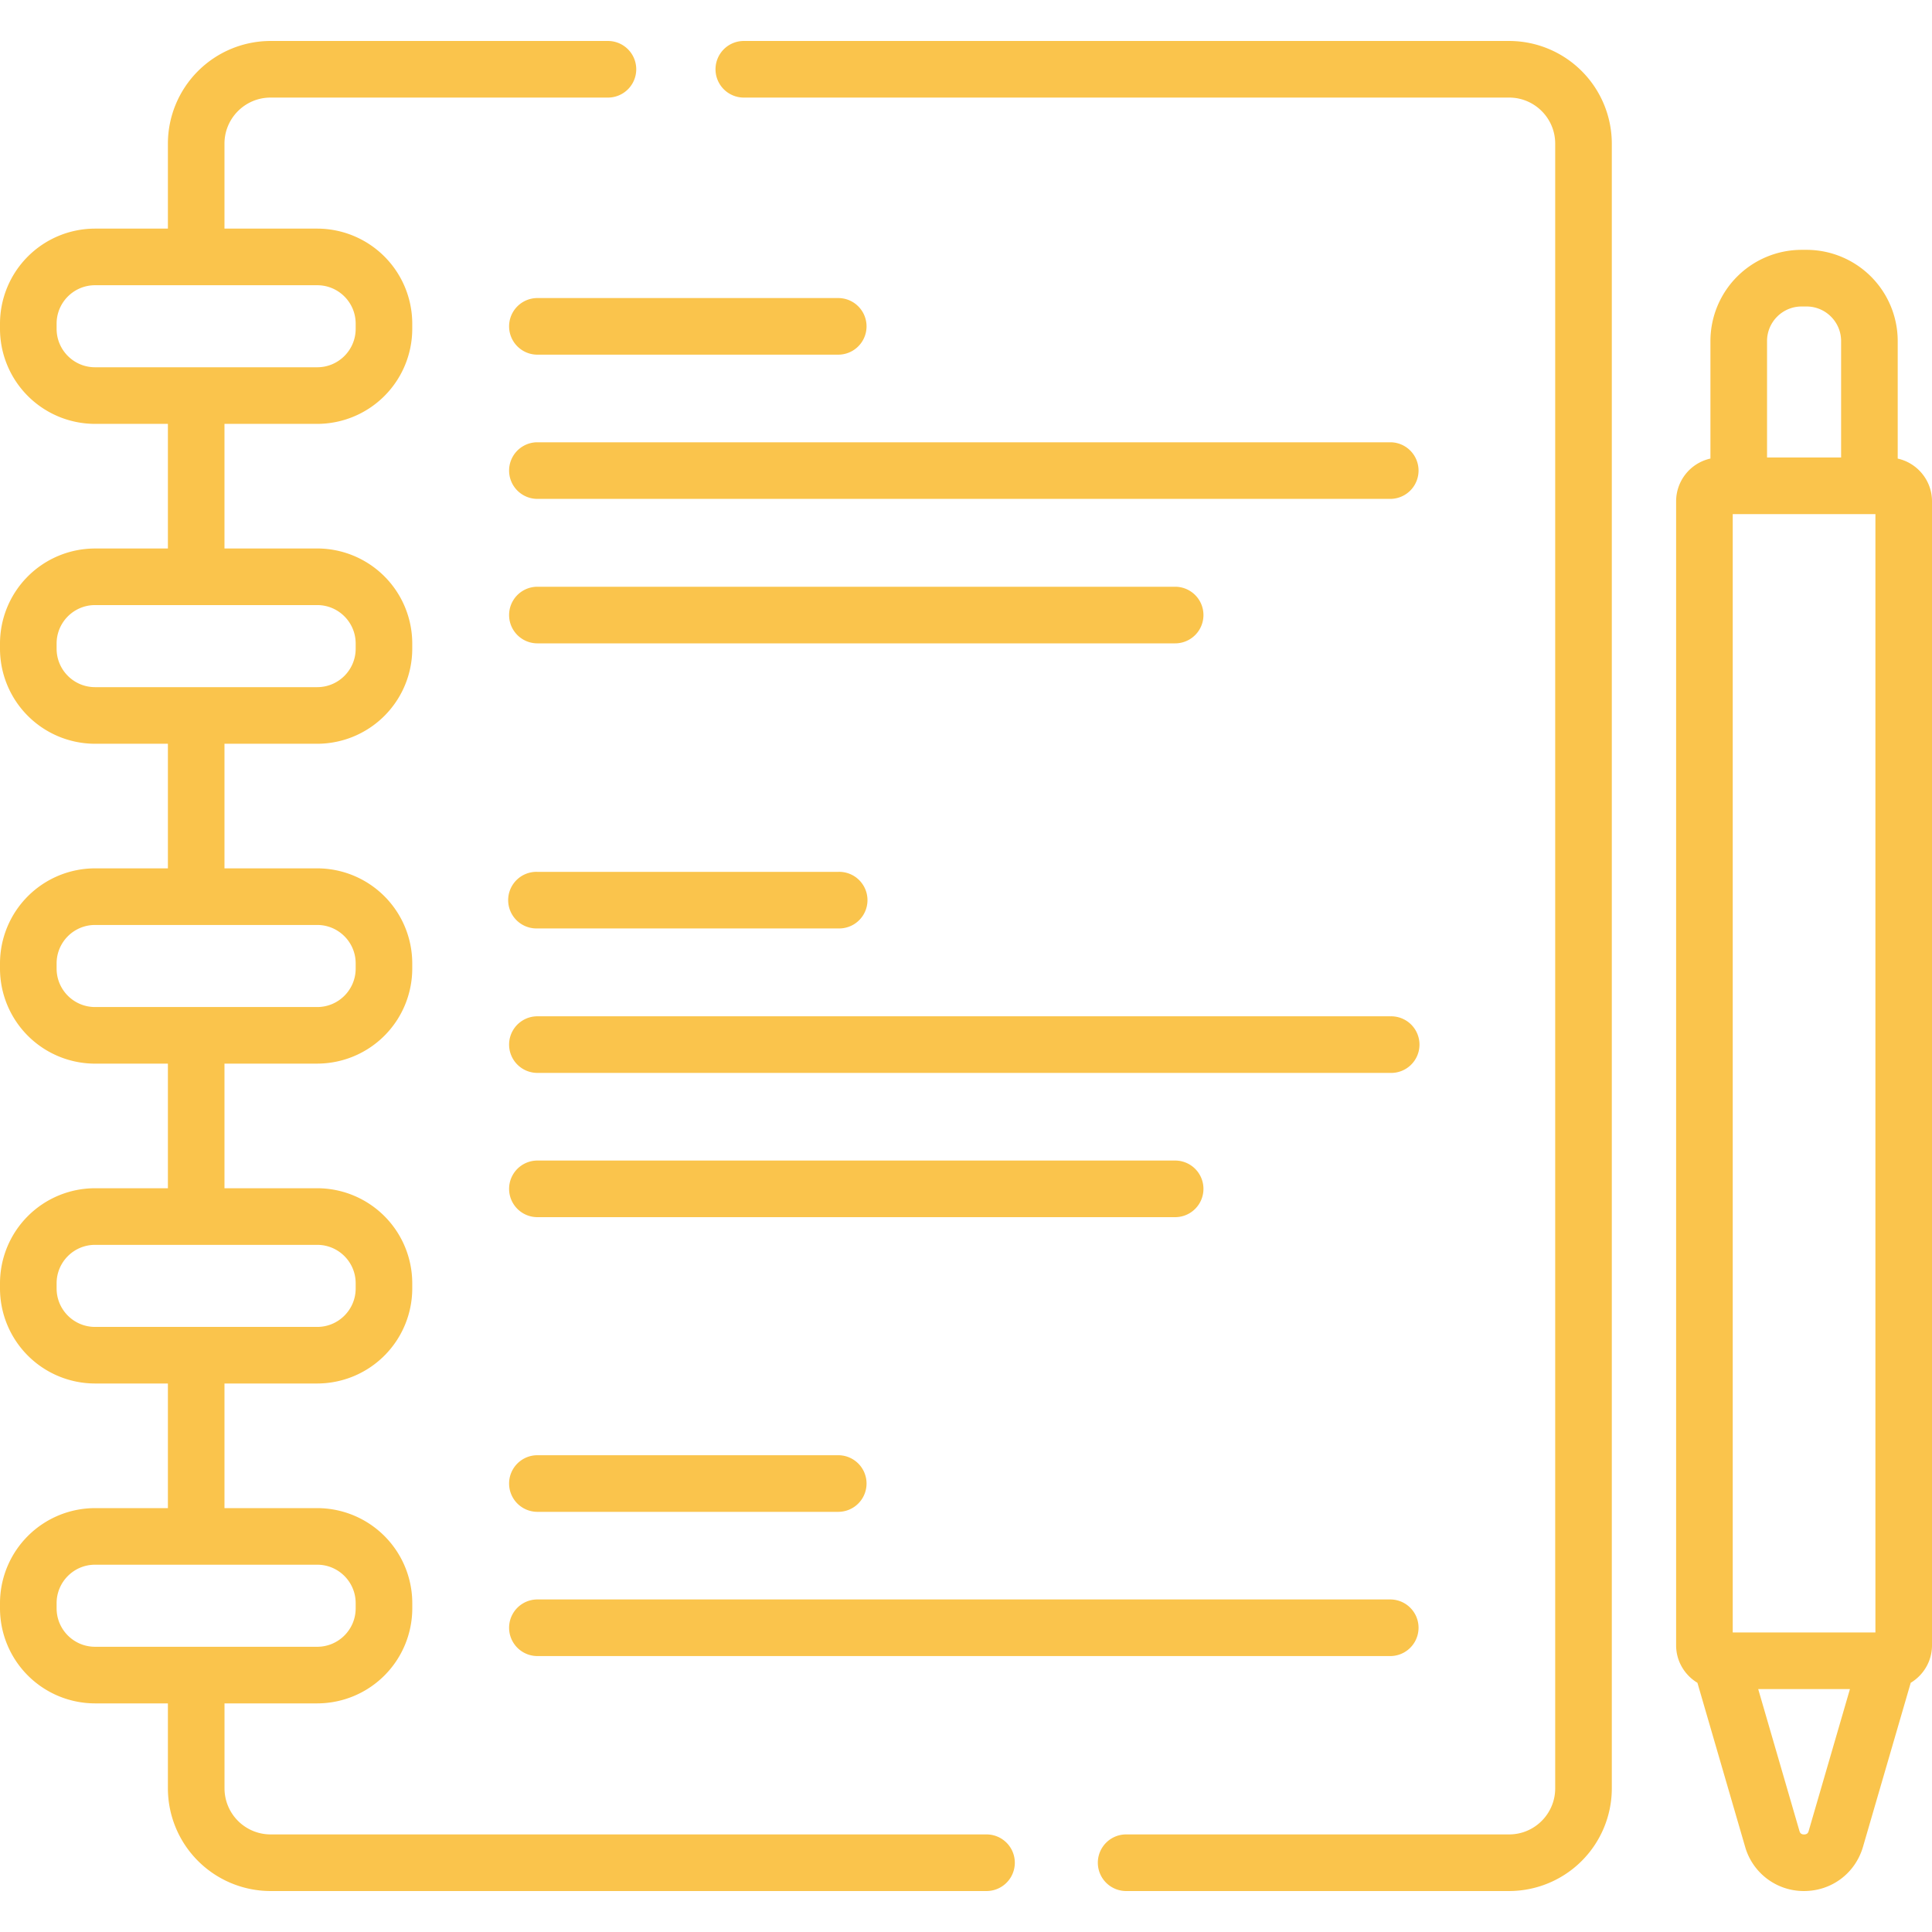
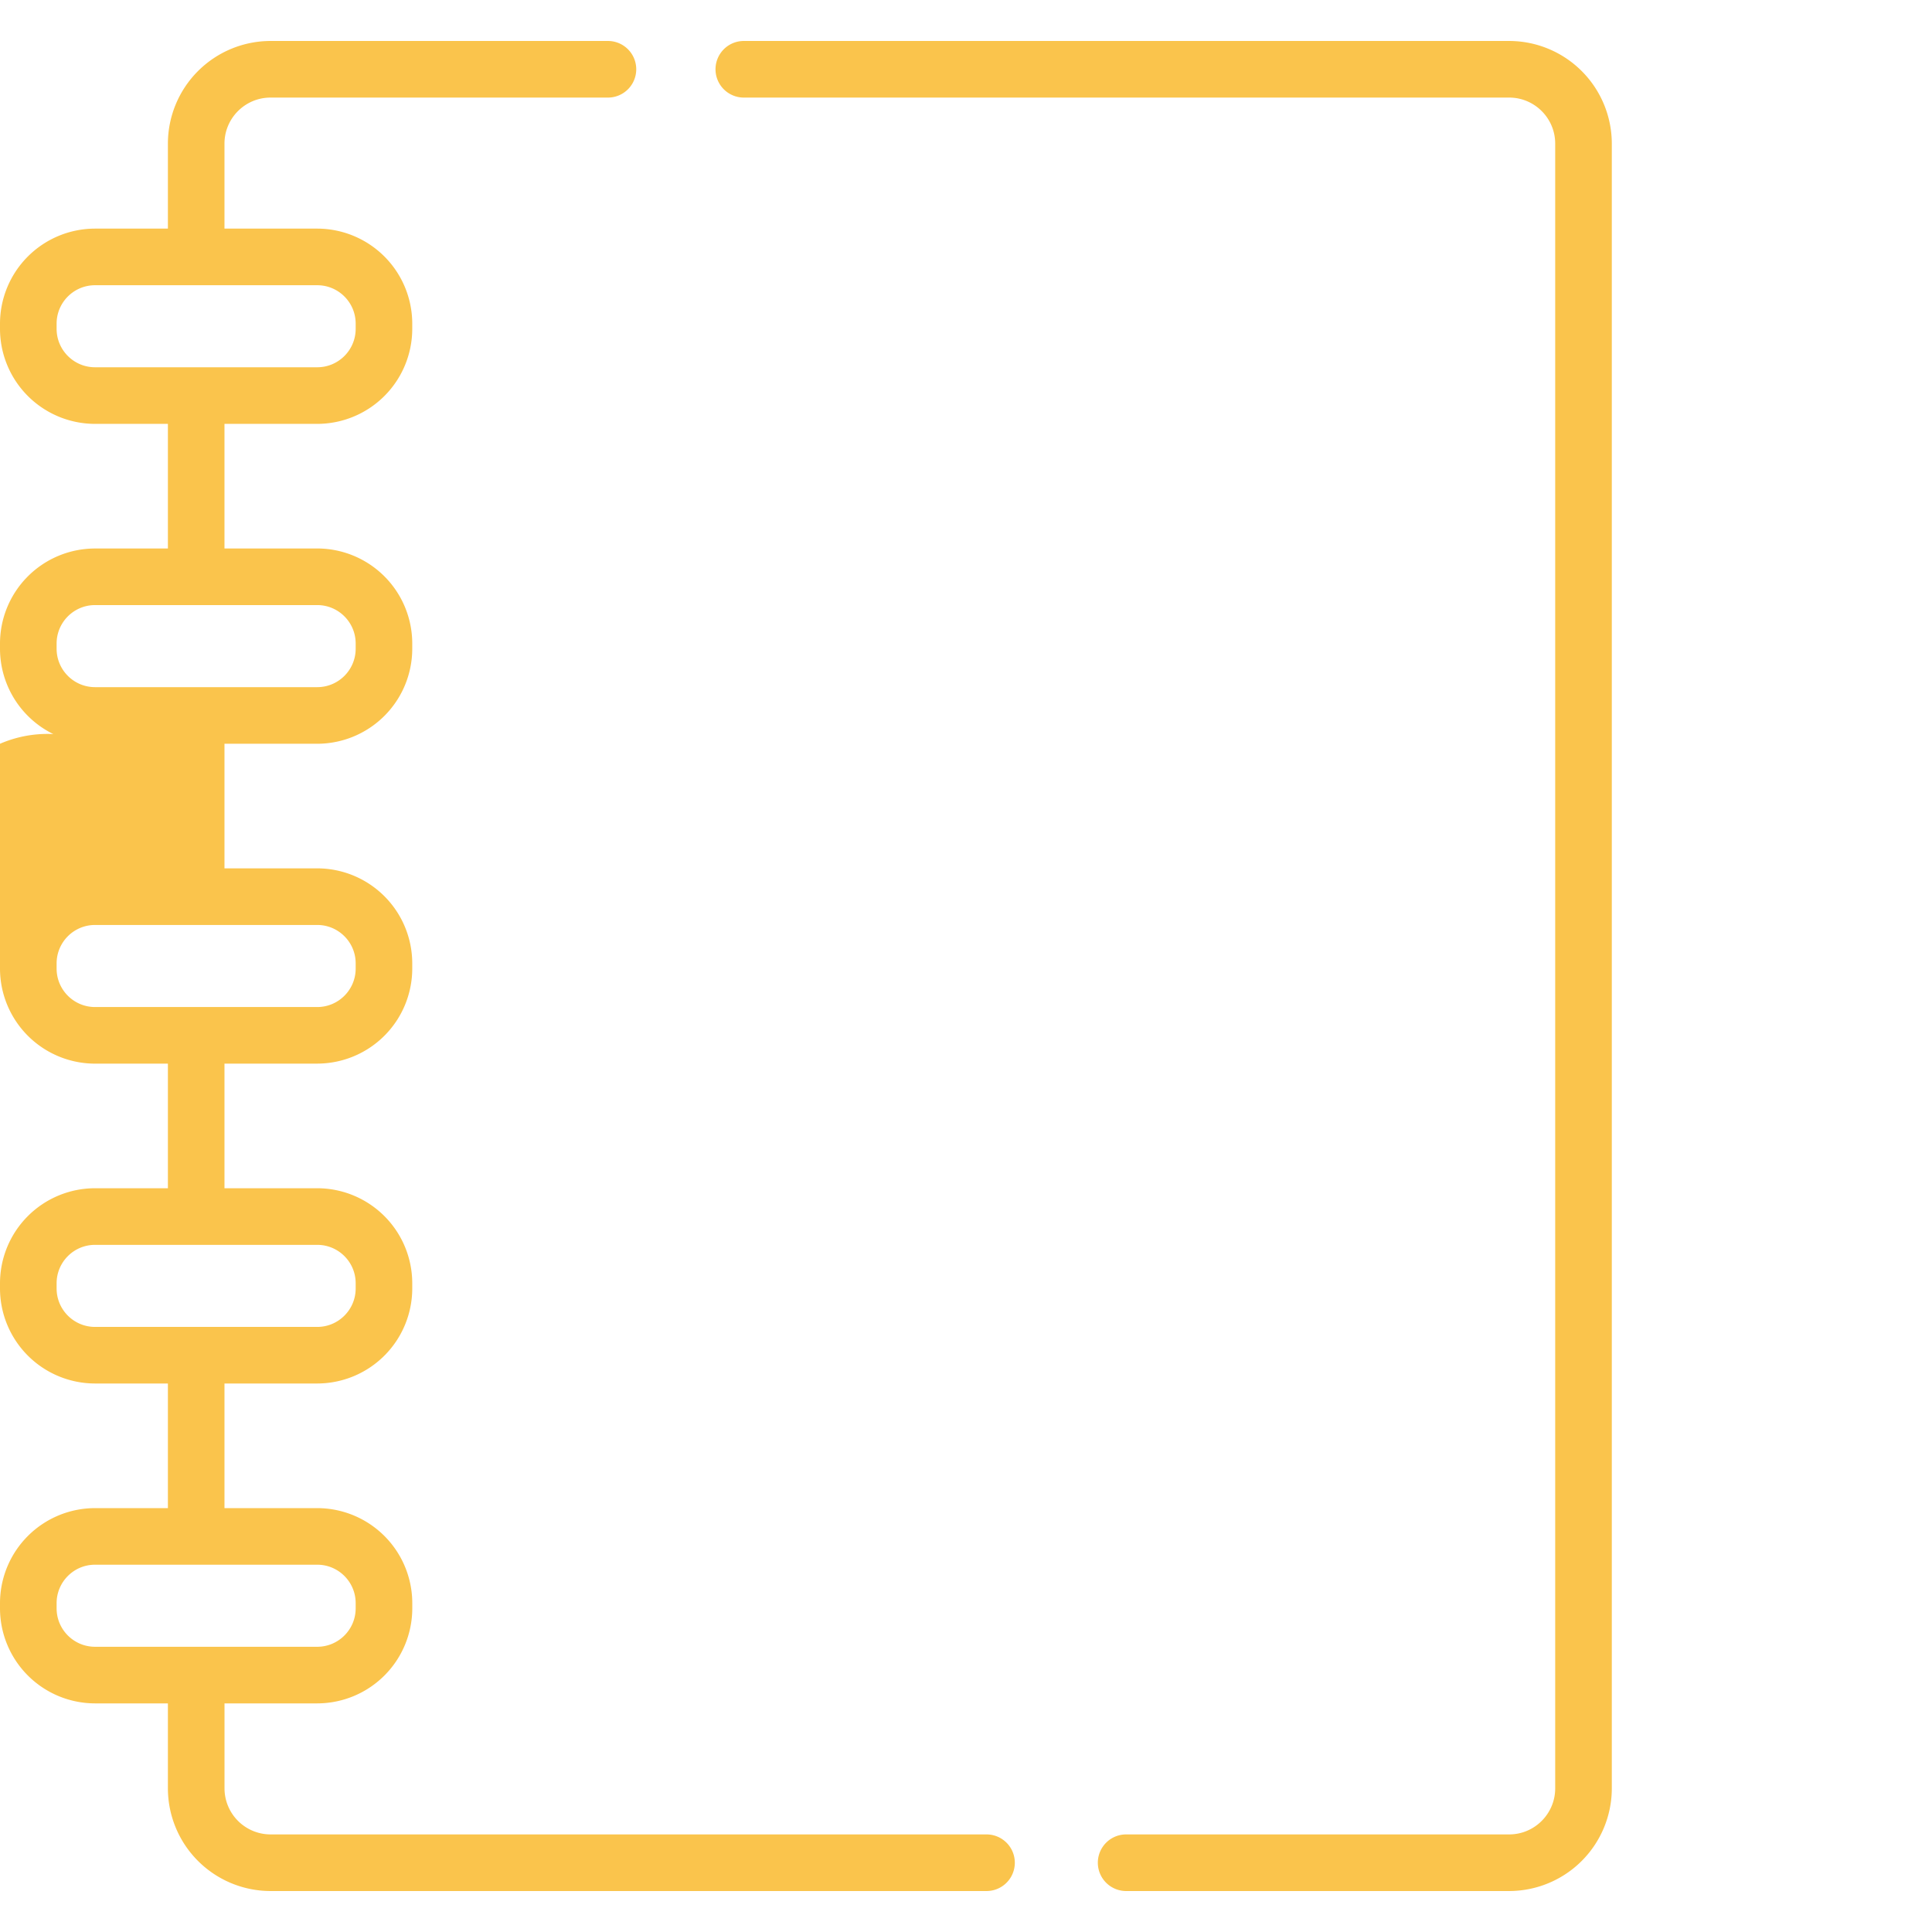
<svg xmlns="http://www.w3.org/2000/svg" width="63" height="63" fill="none">
-   <path d="M32.169 59.818H8.823a1.504 1.504 0 01-1.502-1.502v-2.771h3.025a3.102 3.102 0 003.098-3.098v-.171a3.102 3.102 0 00-3.098-3.098H7.32v-4.064h3.025a3.102 3.102 0 003.098-3.098v-.17a3.102 3.102 0 00-3.098-3.099H7.32v-4.064h3.025a3.102 3.102 0 003.098-3.098v-.17a3.102 3.102 0 00-3.098-3.099H7.32v-4.063h3.025a3.102 3.102 0 003.098-3.099v-.17a3.102 3.102 0 00-3.098-3.099H7.32v-4.063h3.025a3.102 3.102 0 003.098-3.098v-.171a3.102 3.102 0 00-3.098-3.098H7.32V4.683c0-.828.674-1.501 1.502-1.501h11.002a.923.923 0 100-1.846H8.823a3.351 3.351 0 00-3.348 3.347v2.772H3.098A3.102 3.102 0 000 10.553v.17a3.102 3.102 0 003.098 3.099h2.377v4.064H3.098A3.101 3.101 0 000 20.984v.17a3.102 3.102 0 003.098 3.099h2.377v4.063H3.098A3.102 3.102 0 000 31.415v.17a3.102 3.102 0 003.098 3.099h2.377v4.063H3.098A3.101 3.101 0 000 41.845v.171a3.102 3.102 0 003.098 3.098h2.377v4.064H3.098A3.102 3.102 0 000 52.276v.17a3.102 3.102 0 003.098 3.099h2.377v2.771a3.351 3.351 0 003.348 3.348h23.346a.923.923 0 100-1.846zM1.846 10.724v-.171c0-.69.561-1.252 1.252-1.252h7.248c.69 0 1.252.561 1.252 1.252v.17c0 .691-.562 1.253-1.252 1.253H3.098c-.69 0-1.252-.562-1.252-1.252zm0 10.43v-.17c0-.69.561-1.253 1.252-1.253h7.248c.69 0 1.252.562 1.252 1.253v.17c0 .691-.562 1.253-1.252 1.253H3.098c-.69 0-1.252-.562-1.252-1.252zm0 10.431v-.17c0-.691.561-1.253 1.252-1.253h7.248c.69 0 1.252.562 1.252 1.252v.171c0 .69-.562 1.253-1.252 1.253H3.098c-.69 0-1.252-.562-1.252-1.253zm0 10.431v-.17c0-.691.561-1.253 1.252-1.253h7.248c.69 0 1.252.561 1.252 1.252v.171c0 .69-.562 1.253-1.252 1.253H3.098c-.69 0-1.252-.562-1.252-1.253zm0 10.43v-.17c0-.69.561-1.253 1.252-1.253h7.248c.69 0 1.252.562 1.252 1.253v.17c0 .691-.562 1.253-1.252 1.253H3.098c-.69 0-1.252-.562-1.252-1.252zm47.366-51.11H24.255a.923.923 0 100 1.846h24.957c.828 0 1.501.673 1.501 1.501v53.633c0 .828-.673 1.502-1.501 1.502h-12.49a.923.923 0 100 1.846h12.49a3.351 3.351 0 003.347-3.348V4.683a3.351 3.351 0 00-3.347-3.347z" fill="#FAC44C" />
-   <path d="M27.333 9.719h-9.809a.923.923 0 100 1.846h9.81a.923.923 0 100-1.846zm18 4.703H17.524a.923.923 0 100 1.846h27.81a.923.923 0 100-1.846zm-27.809 6.557H38.32a.923.923 0 100-1.846H17.524a.923.923 0 100 1.846zm0 9.296h9.81a.923.923 0 100-1.845h-9.81a.923.923 0 100 1.845zm27.809 2.865H17.524a.923.923 0 100 1.846h27.81a.923.923 0 100-1.845zm-27.809 6.55H38.32a.923.923 0 100-1.846H17.524a.923.923 0 100 1.846zm0 9.609h9.81a.923.923 0 100-1.846h-9.81a.923.923 0 100 1.846zm0 4.703h27.81a.923.923 0 100-1.846h-27.81a.923.923 0 100 1.846zm44.358-39.048V11.12a2.976 2.976 0 00-2.973-2.973h-.161a2.976 2.976 0 00-2.973 2.973v3.833a1.429 1.429 0 00-1.119 1.392v37.306c0 .52.28.973.695 1.223l1.555 5.347a1.987 1.987 0 001.922 1.443c.9 0 1.671-.58 1.922-1.443l1.556-5.347c.415-.25.694-.704.694-1.223V16.346c0-.68-.48-1.25-1.118-1.392zm-5.38 1.811h4.653v36.468h-4.653V16.765zm1.119-5.644c0-.621.505-1.127 1.127-1.127h.161c.622 0 1.127.506 1.127 1.127v3.798h-2.415v-3.798zm1.357 48.586c-.01.036-.032.112-.15.112-.117 0-.139-.076-.15-.112l-1.345-4.628h2.991l-1.346 4.628z" fill="#FAC44C" />
+   <path d="M32.169 59.818H8.823a1.504 1.504 0 01-1.502-1.502v-2.771h3.025a3.102 3.102 0 003.098-3.098v-.171a3.102 3.102 0 00-3.098-3.098H7.32v-4.064h3.025a3.102 3.102 0 003.098-3.098v-.17a3.102 3.102 0 00-3.098-3.099H7.32v-4.064h3.025a3.102 3.102 0 003.098-3.098v-.17a3.102 3.102 0 00-3.098-3.099H7.32v-4.063h3.025a3.102 3.102 0 003.098-3.099v-.17a3.102 3.102 0 00-3.098-3.099H7.32v-4.063h3.025a3.102 3.102 0 003.098-3.098v-.171a3.102 3.102 0 00-3.098-3.098H7.32V4.683c0-.828.674-1.501 1.502-1.501h11.002a.923.923 0 100-1.846H8.823a3.351 3.351 0 00-3.348 3.347v2.772H3.098A3.102 3.102 0 000 10.553v.17a3.102 3.102 0 003.098 3.099h2.377v4.064H3.098A3.101 3.101 0 000 20.984v.17a3.102 3.102 0 003.098 3.099h2.377H3.098A3.102 3.102 0 000 31.415v.17a3.102 3.102 0 003.098 3.099h2.377v4.063H3.098A3.101 3.101 0 000 41.845v.171a3.102 3.102 0 003.098 3.098h2.377v4.064H3.098A3.102 3.102 0 000 52.276v.17a3.102 3.102 0 003.098 3.099h2.377v2.771a3.351 3.351 0 003.348 3.348h23.346a.923.923 0 100-1.846zM1.846 10.724v-.171c0-.69.561-1.252 1.252-1.252h7.248c.69 0 1.252.561 1.252 1.252v.17c0 .691-.562 1.253-1.252 1.253H3.098c-.69 0-1.252-.562-1.252-1.252zm0 10.43v-.17c0-.69.561-1.253 1.252-1.253h7.248c.69 0 1.252.562 1.252 1.253v.17c0 .691-.562 1.253-1.252 1.253H3.098c-.69 0-1.252-.562-1.252-1.252zm0 10.431v-.17c0-.691.561-1.253 1.252-1.253h7.248c.69 0 1.252.562 1.252 1.252v.171c0 .69-.562 1.253-1.252 1.253H3.098c-.69 0-1.252-.562-1.252-1.253zm0 10.431v-.17c0-.691.561-1.253 1.252-1.253h7.248c.69 0 1.252.561 1.252 1.252v.171c0 .69-.562 1.253-1.252 1.253H3.098c-.69 0-1.252-.562-1.252-1.253zm0 10.43v-.17c0-.69.561-1.253 1.252-1.253h7.248c.69 0 1.252.562 1.252 1.253v.17c0 .691-.562 1.253-1.252 1.253H3.098c-.69 0-1.252-.562-1.252-1.252zm47.366-51.11H24.255a.923.923 0 100 1.846h24.957c.828 0 1.501.673 1.501 1.501v53.633c0 .828-.673 1.502-1.501 1.502h-12.49a.923.923 0 100 1.846h12.49a3.351 3.351 0 003.347-3.348V4.683a3.351 3.351 0 00-3.347-3.347z" fill="#FAC44C" />
</svg>